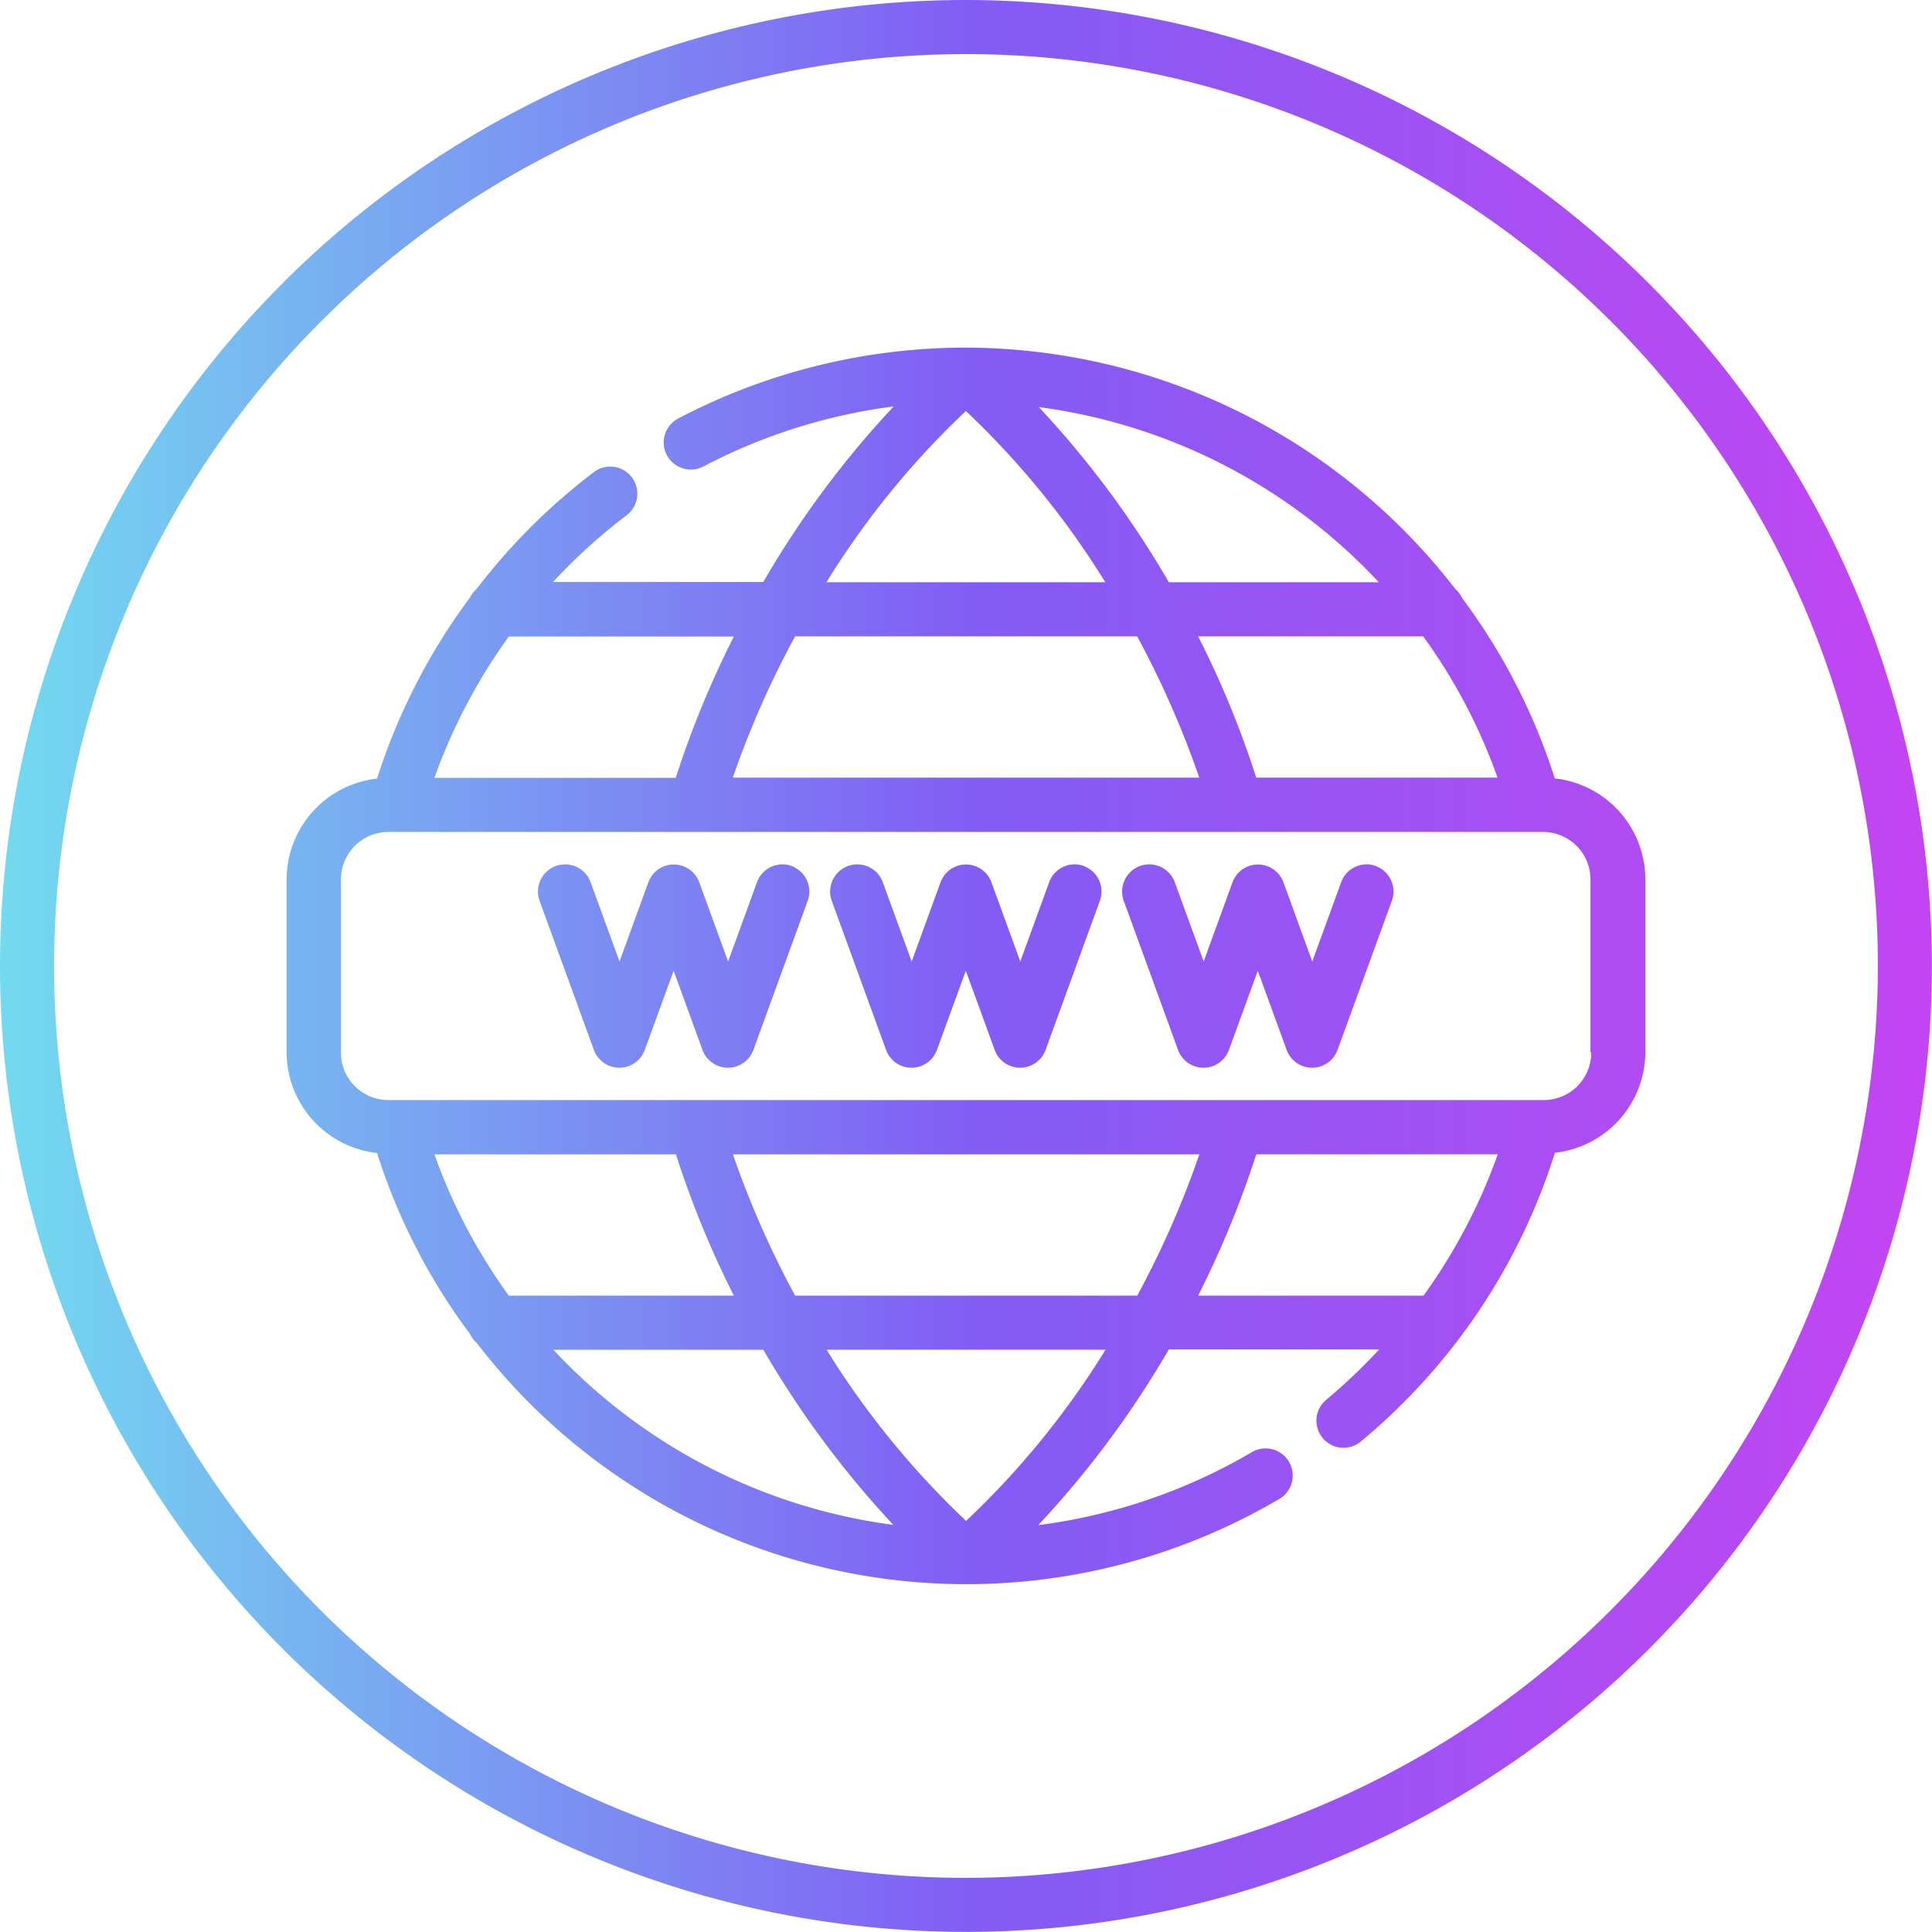
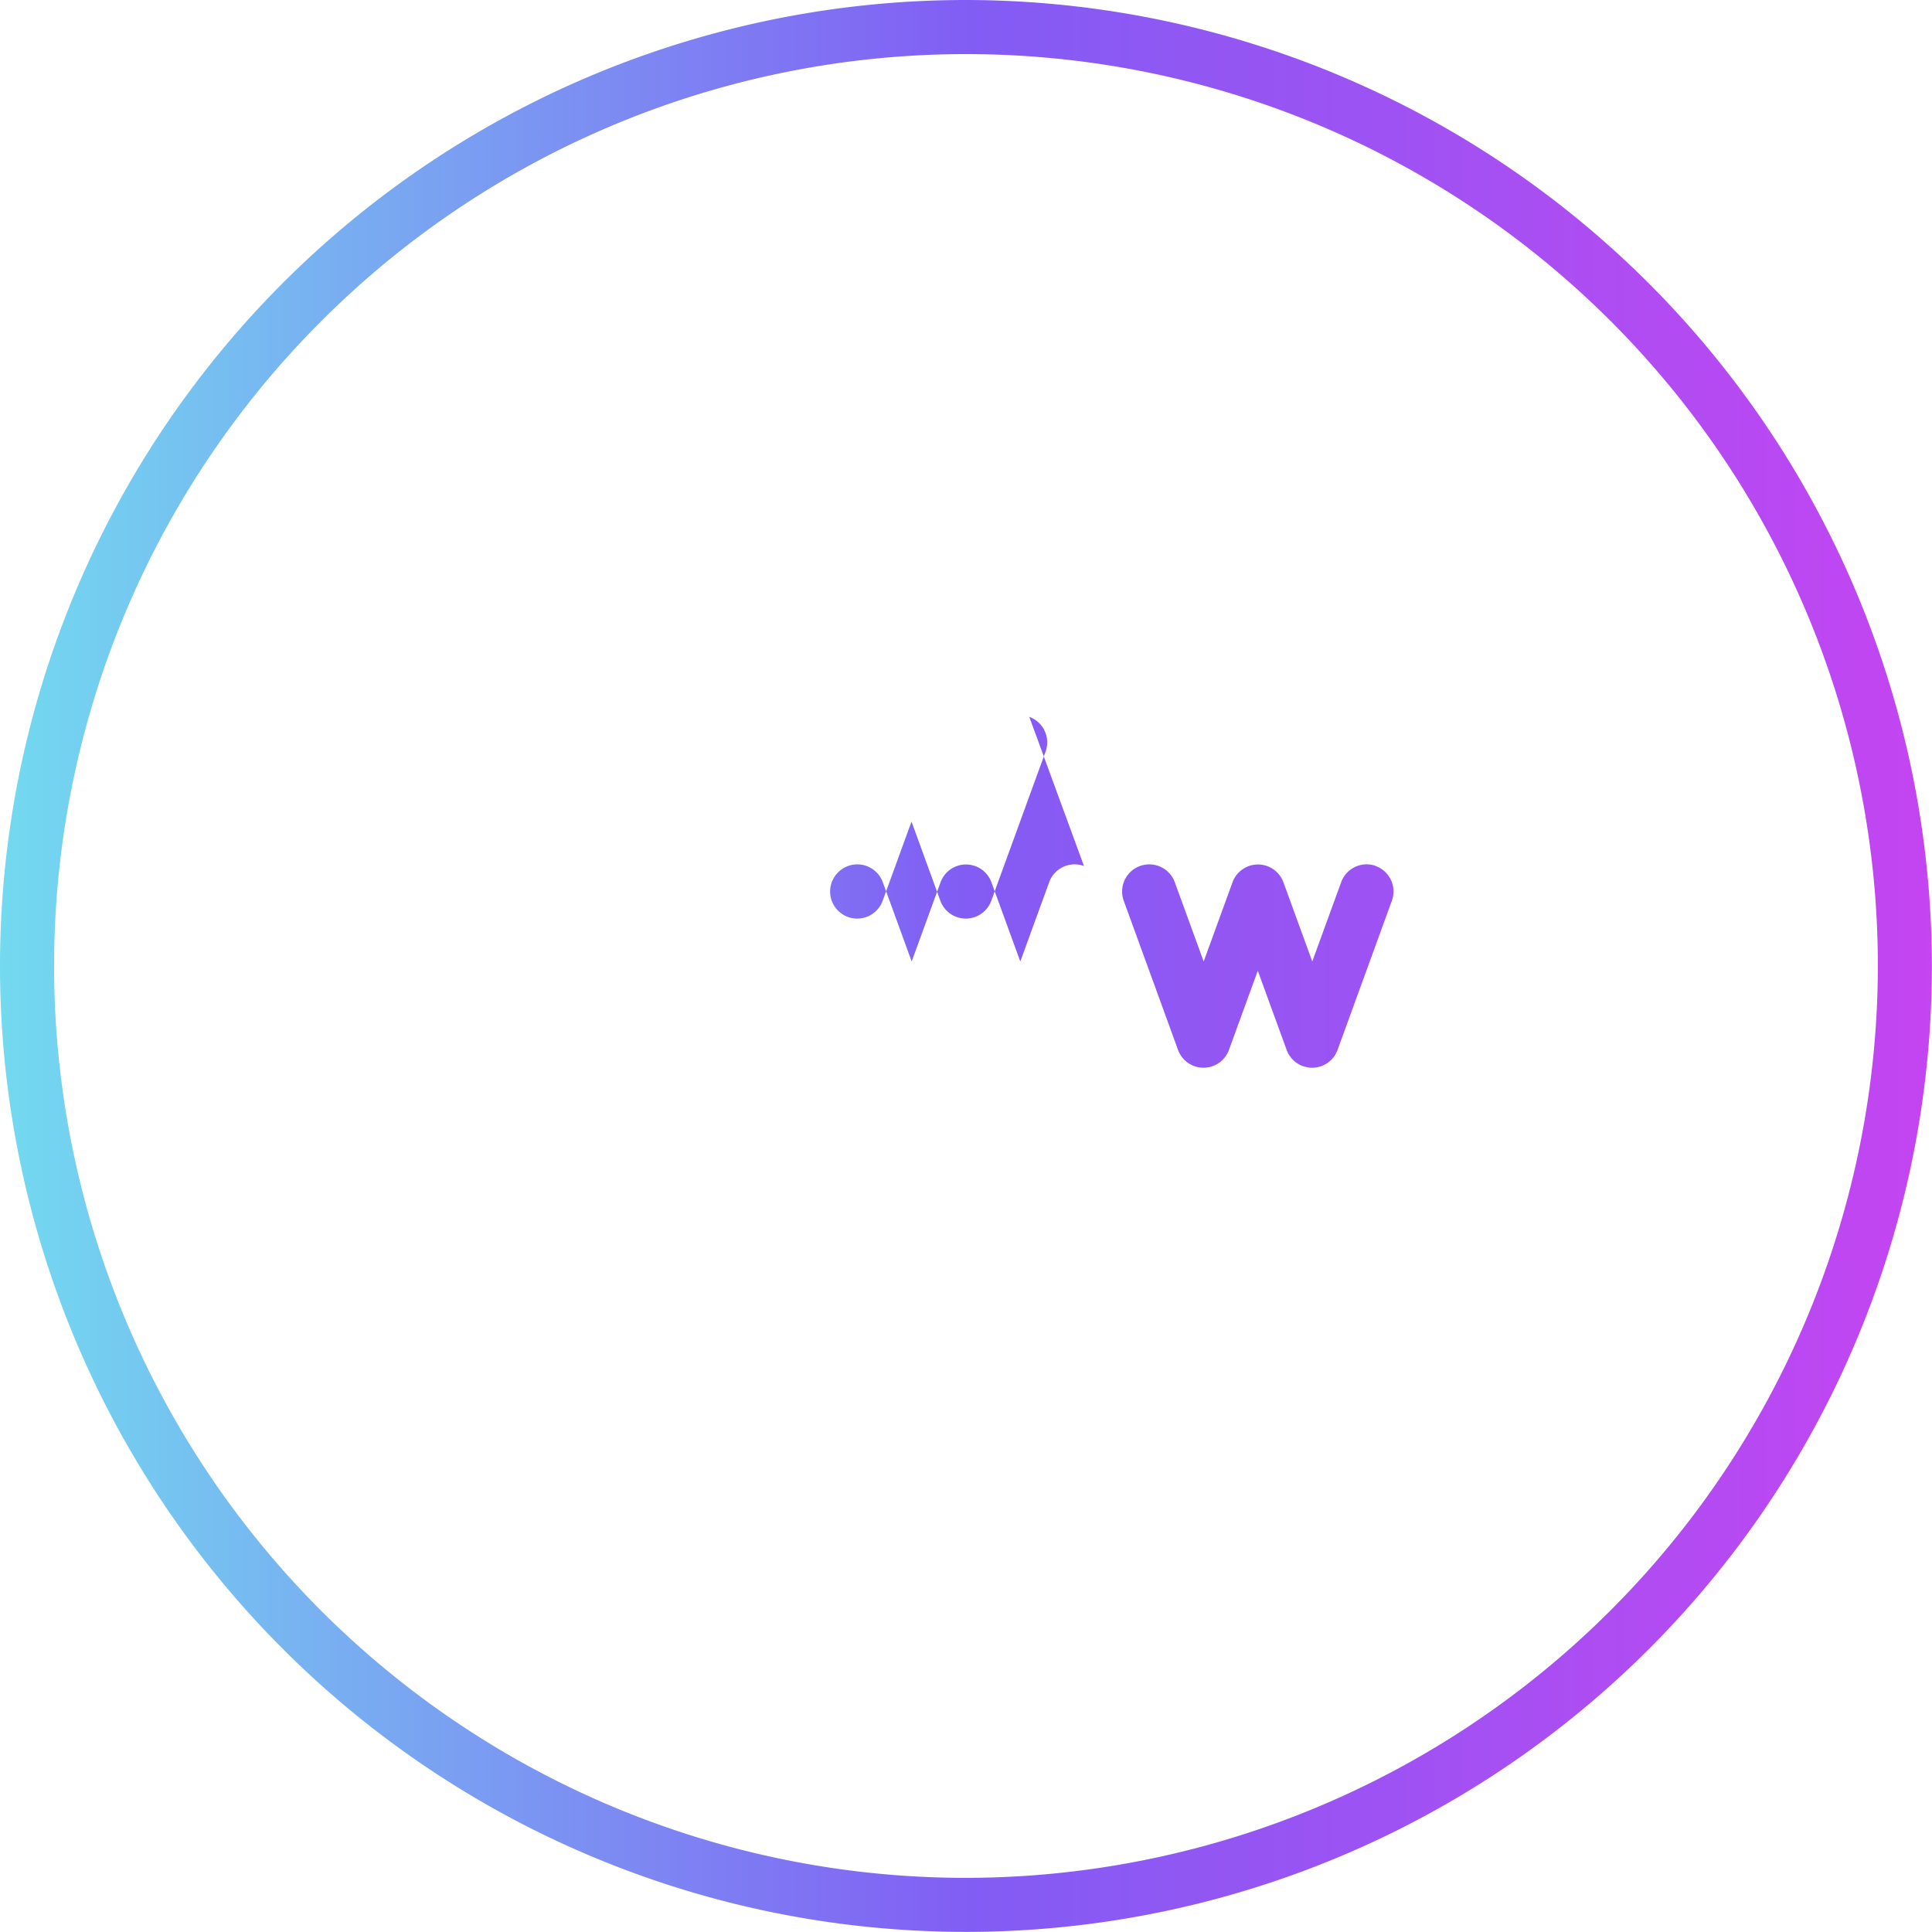
<svg xmlns="http://www.w3.org/2000/svg" xmlns:xlink="http://www.w3.org/1999/xlink" width="87.805" height="87.805" viewBox="0 0 87.805 87.805">
  <defs>
    <linearGradient id="a" x1="-0.044" y1="0.5" x2="1.056" y2="0.5" gradientUnits="objectBoundingBox">
      <stop offset="0" stop-color="#71e6ef" />
      <stop offset="0.5" stop-color="#825cf4" />
      <stop offset="1" stop-color="#cc42f1" />
    </linearGradient>
    <linearGradient id="b" x1="-0.273" x2="1.291" xlink:href="#a" />
    <linearGradient id="c" x1="-3.371" x2="4.463" xlink:href="#a" />
    <linearGradient id="d" x1="-2.294" x2="5.539" xlink:href="#a" />
    <linearGradient id="e" x1="-4.447" x2="3.386" xlink:href="#a" />
  </defs>
  <path d="M43.9,0A43.9,43.9,0,1,0,87.8,43.9,43.949,43.949,0,0,0,43.9,0Zm0,85.345A41.443,41.443,0,1,1,85.345,43.9,41.491,41.491,0,0,1,43.9,85.345Z" fill="url(#a)" />
-   <path d="M72.631,37.776a27.737,27.737,0,0,0-4.215-8.212,1.316,1.316,0,0,0-.313-.417A28.189,28.189,0,0,0,45.875,18.18h-.009A28.135,28.135,0,0,0,32.787,21.4a1.232,1.232,0,0,0,1.147,2.181,25.64,25.64,0,0,1,8.647-2.729,43.632,43.632,0,0,0-5.927,7.978H27.1A25.645,25.645,0,0,1,30.441,25.8a1.231,1.231,0,1,0-1.486-1.964,28.116,28.116,0,0,0-5.336,5.318,1.292,1.292,0,0,0-.3.391A27.942,27.942,0,0,0,19.1,37.767a4.617,4.617,0,0,0-4.11,4.571v7.873a4.617,4.617,0,0,0,4.11,4.571,27.737,27.737,0,0,0,4.215,8.212,1.316,1.316,0,0,0,.313.417,28.059,28.059,0,0,0,36.438,7.117A1.233,1.233,0,1,0,58.823,68.4a25.584,25.584,0,0,1-9.672,3.294,43.838,43.838,0,0,0,5.935-7.986h9.559a25.924,25.924,0,0,1-2.451,2.329,1.232,1.232,0,0,0,1.564,1.9,27.939,27.939,0,0,0,8.873-13.165,4.617,4.617,0,0,0,4.11-4.571V42.33a4.617,4.617,0,0,0-4.11-4.571Zm-13.574-.052A43.273,43.273,0,0,0,56.416,31.3H66.644a25.451,25.451,0,0,1,3.38,6.422H59.049Zm-2.59,0h-21.2A42.792,42.792,0,0,1,38.1,31.3H53.644A42.791,42.791,0,0,1,56.468,37.724Zm8.16-8.881H55.086a43.722,43.722,0,0,0-5.909-7.96A25.729,25.729,0,0,1,64.628,28.843ZM45.866,21.065A38.749,38.749,0,0,1,52.2,28.843H39.522a38.507,38.507,0,0,1,6.335-7.778ZM35.316,31.311a44.225,44.225,0,0,0-2.642,6.422H21.707a25.8,25.8,0,0,1,3.38-6.422ZM32.683,54.843a44.173,44.173,0,0,0,2.633,6.422H25.088a25.451,25.451,0,0,1-3.38-6.422H32.674Zm2.59,0h21.2a42.791,42.791,0,0,1-2.824,6.422H38.1A42.792,42.792,0,0,1,35.273,54.843Zm-8.16,8.881h9.542a44.129,44.129,0,0,0,5.909,7.96,25.729,25.729,0,0,1-15.451-7.96ZM45.866,71.5a38.749,38.749,0,0,1-6.335-7.778H52.21A38.507,38.507,0,0,1,45.875,71.5Zm10.55-10.237a44.225,44.225,0,0,0,2.642-6.422H70.033a25.6,25.6,0,0,1-3.372,6.422H56.416ZM74.283,50.22a2.155,2.155,0,0,1-2.155,2.155H19.613a2.155,2.155,0,0,1-2.155-2.155V42.347a2.155,2.155,0,0,1,2.155-2.155H72.093a2.155,2.155,0,0,1,2.155,2.155V50.22Z" transform="translate(-1.964 -2.381)" fill="url(#b)" />
-   <path d="M54.951,45.279a1.231,1.231,0,0,0-1.582.739l-1.312,3.6-1.312-3.6a1.231,1.231,0,0,0-2.312,0l-1.312,3.6-1.312-3.6a1.234,1.234,0,0,0-2.32.843l2.468,6.778a1.231,1.231,0,0,0,2.312,0l1.312-3.6,1.312,3.6a1.231,1.231,0,0,0,2.312,0l2.468-6.778a1.231,1.231,0,0,0-.739-1.582Z" transform="translate(-5.687 -5.921)" fill="url(#c)" />
-   <path d="M39.671,45.279a1.234,1.234,0,0,0-1.582.739l-1.312,3.6-1.312-3.6a1.231,1.231,0,0,0-2.312,0l-1.312,3.6-1.312-3.6a1.234,1.234,0,1,0-2.32.843l2.468,6.778a1.231,1.231,0,0,0,2.312,0l1.312-3.6,1.312,3.6a1.231,1.231,0,0,0,2.312,0l2.468-6.778a1.231,1.231,0,0,0-.739-1.582Z" transform="translate(-3.686 -5.921)" fill="url(#d)" />
+   <path d="M54.951,45.279a1.231,1.231,0,0,0-1.582.739l-1.312,3.6-1.312-3.6a1.231,1.231,0,0,0-2.312,0l-1.312,3.6-1.312-3.6a1.234,1.234,0,0,0-2.32.843a1.231,1.231,0,0,0,2.312,0l1.312-3.6,1.312,3.6a1.231,1.231,0,0,0,2.312,0l2.468-6.778a1.231,1.231,0,0,0-.739-1.582Z" transform="translate(-5.687 -5.921)" fill="url(#c)" />
  <path d="M70.221,45.279a1.231,1.231,0,0,0-1.582.739l-1.312,3.6-1.312-3.6a1.231,1.231,0,0,0-2.312,0l-1.312,3.6-1.312-3.6a1.234,1.234,0,0,0-2.32.843l2.468,6.778a1.231,1.231,0,0,0,2.312,0l1.312-3.6,1.312,3.6a1.231,1.231,0,0,0,2.312,0l2.468-6.778a1.231,1.231,0,0,0-.739-1.582Z" transform="translate(-7.687 -5.921)" fill="url(#e)" />
</svg>